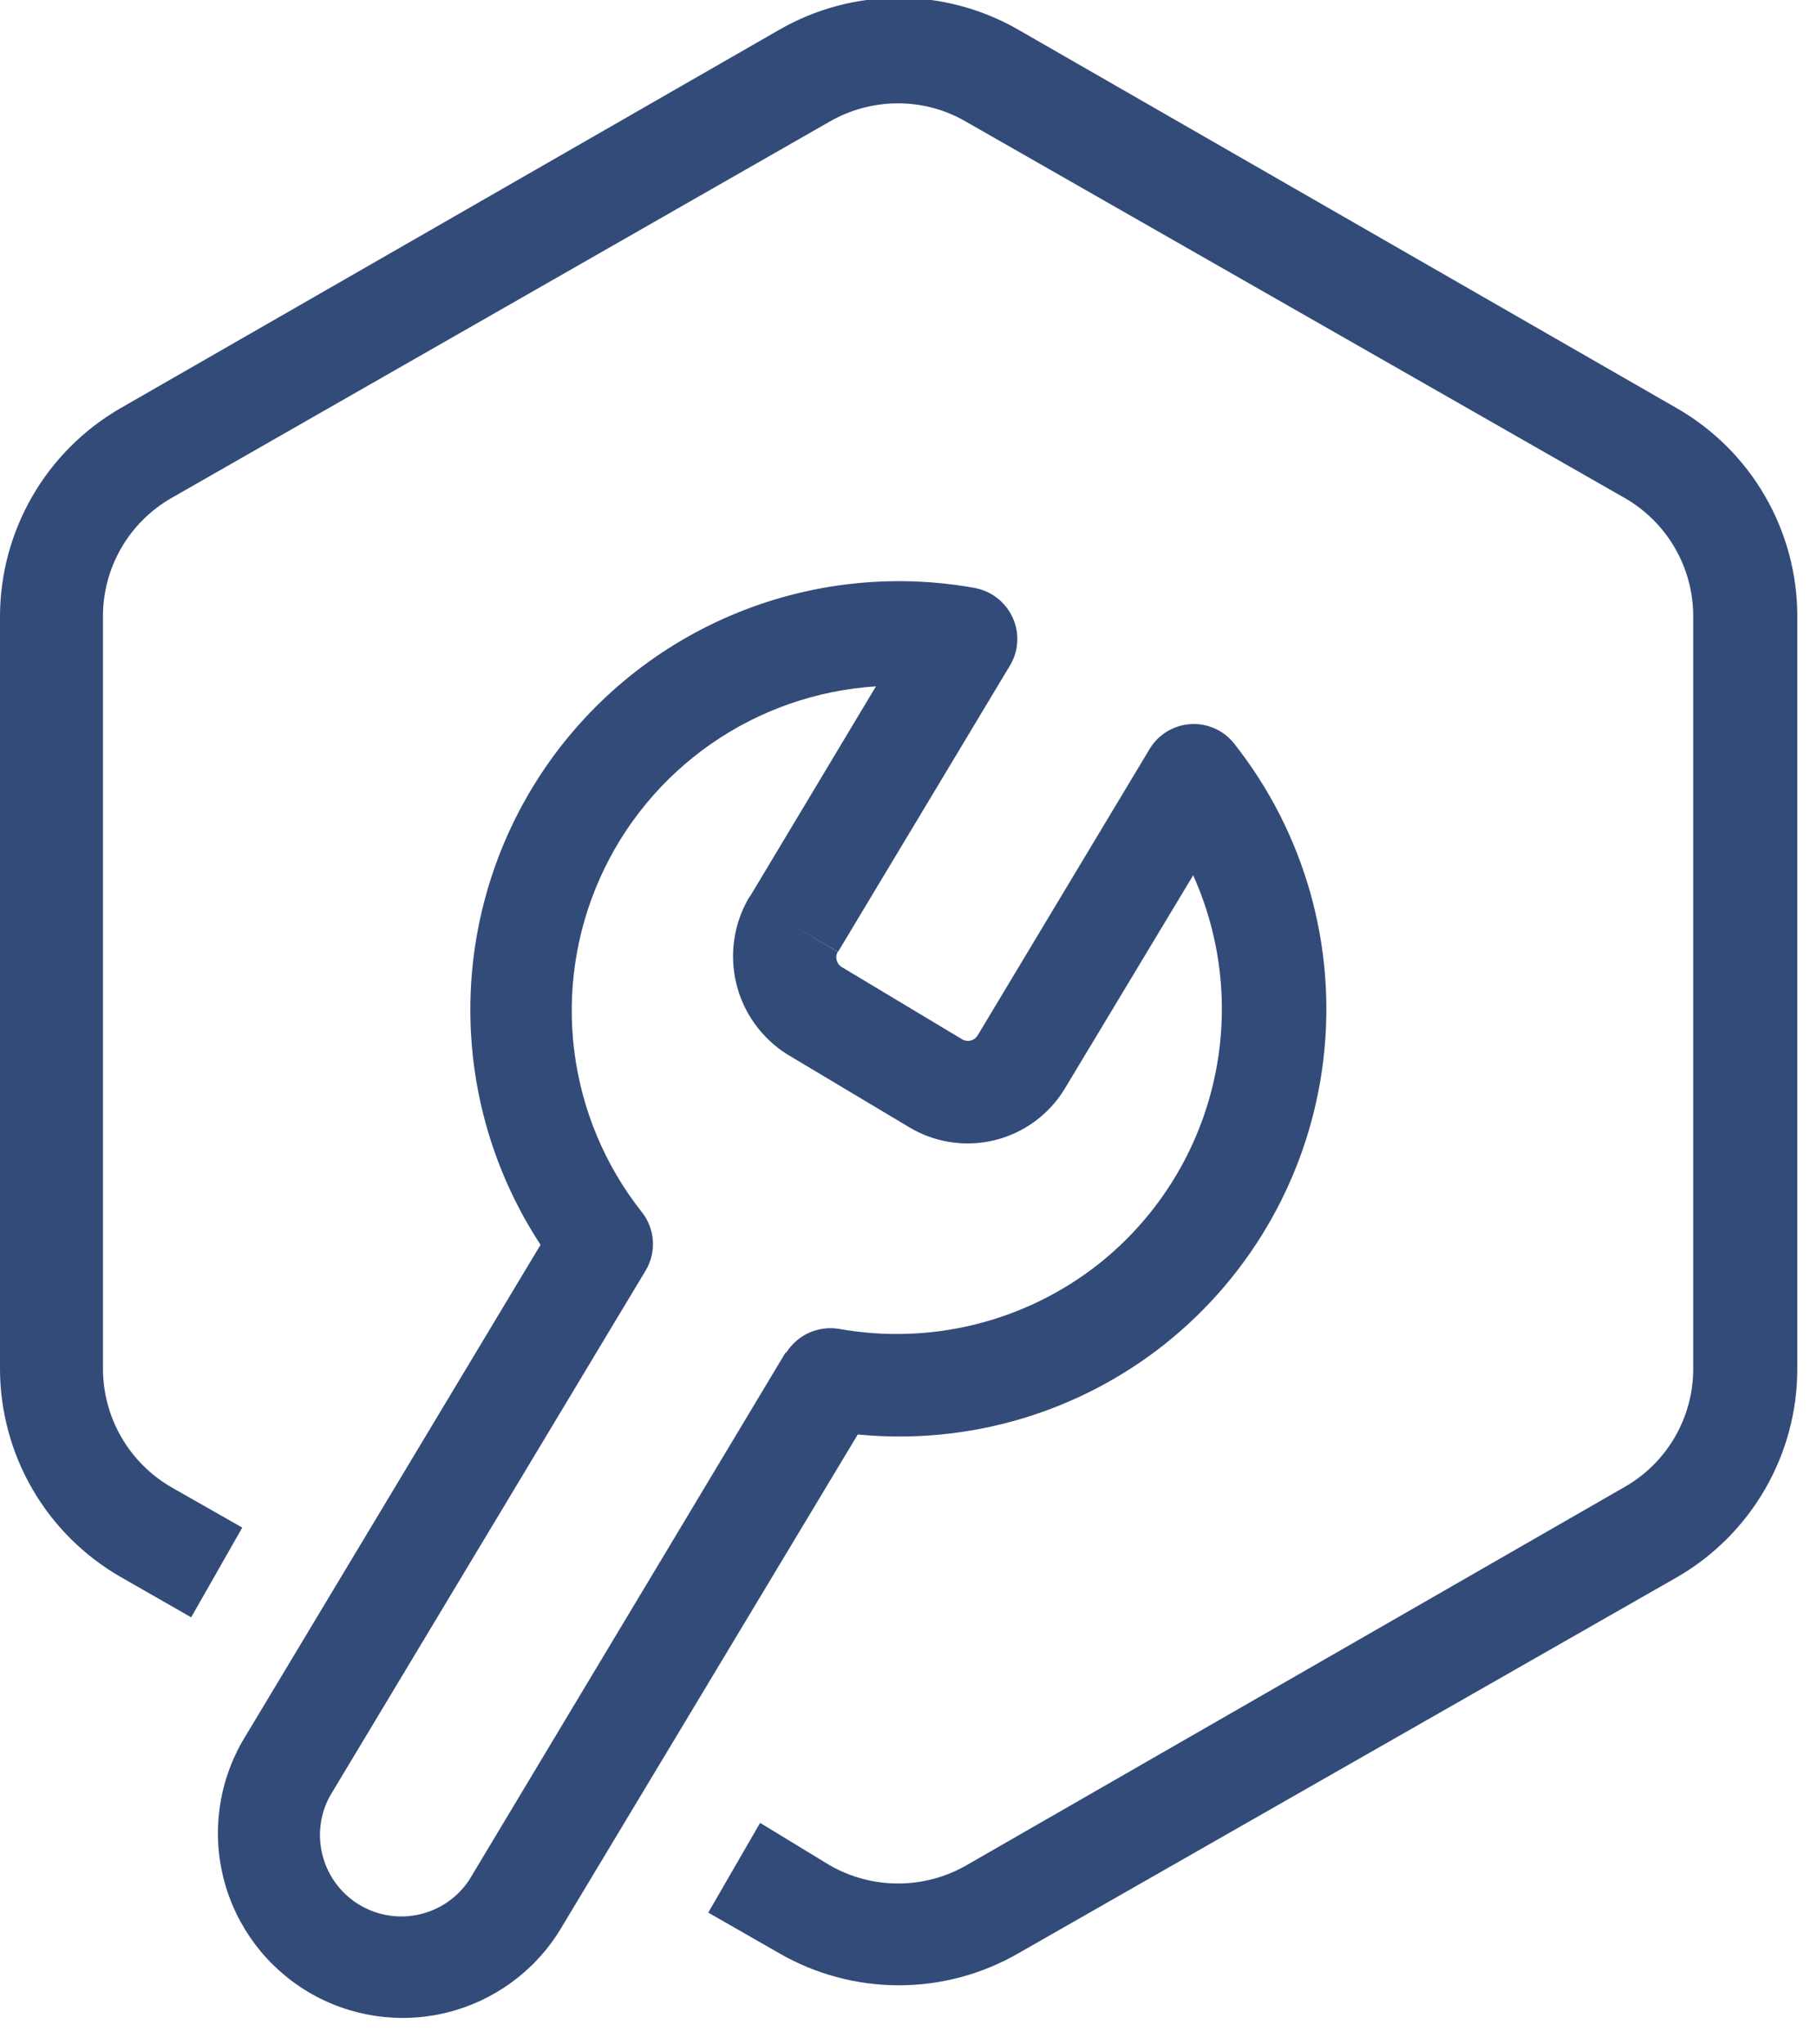
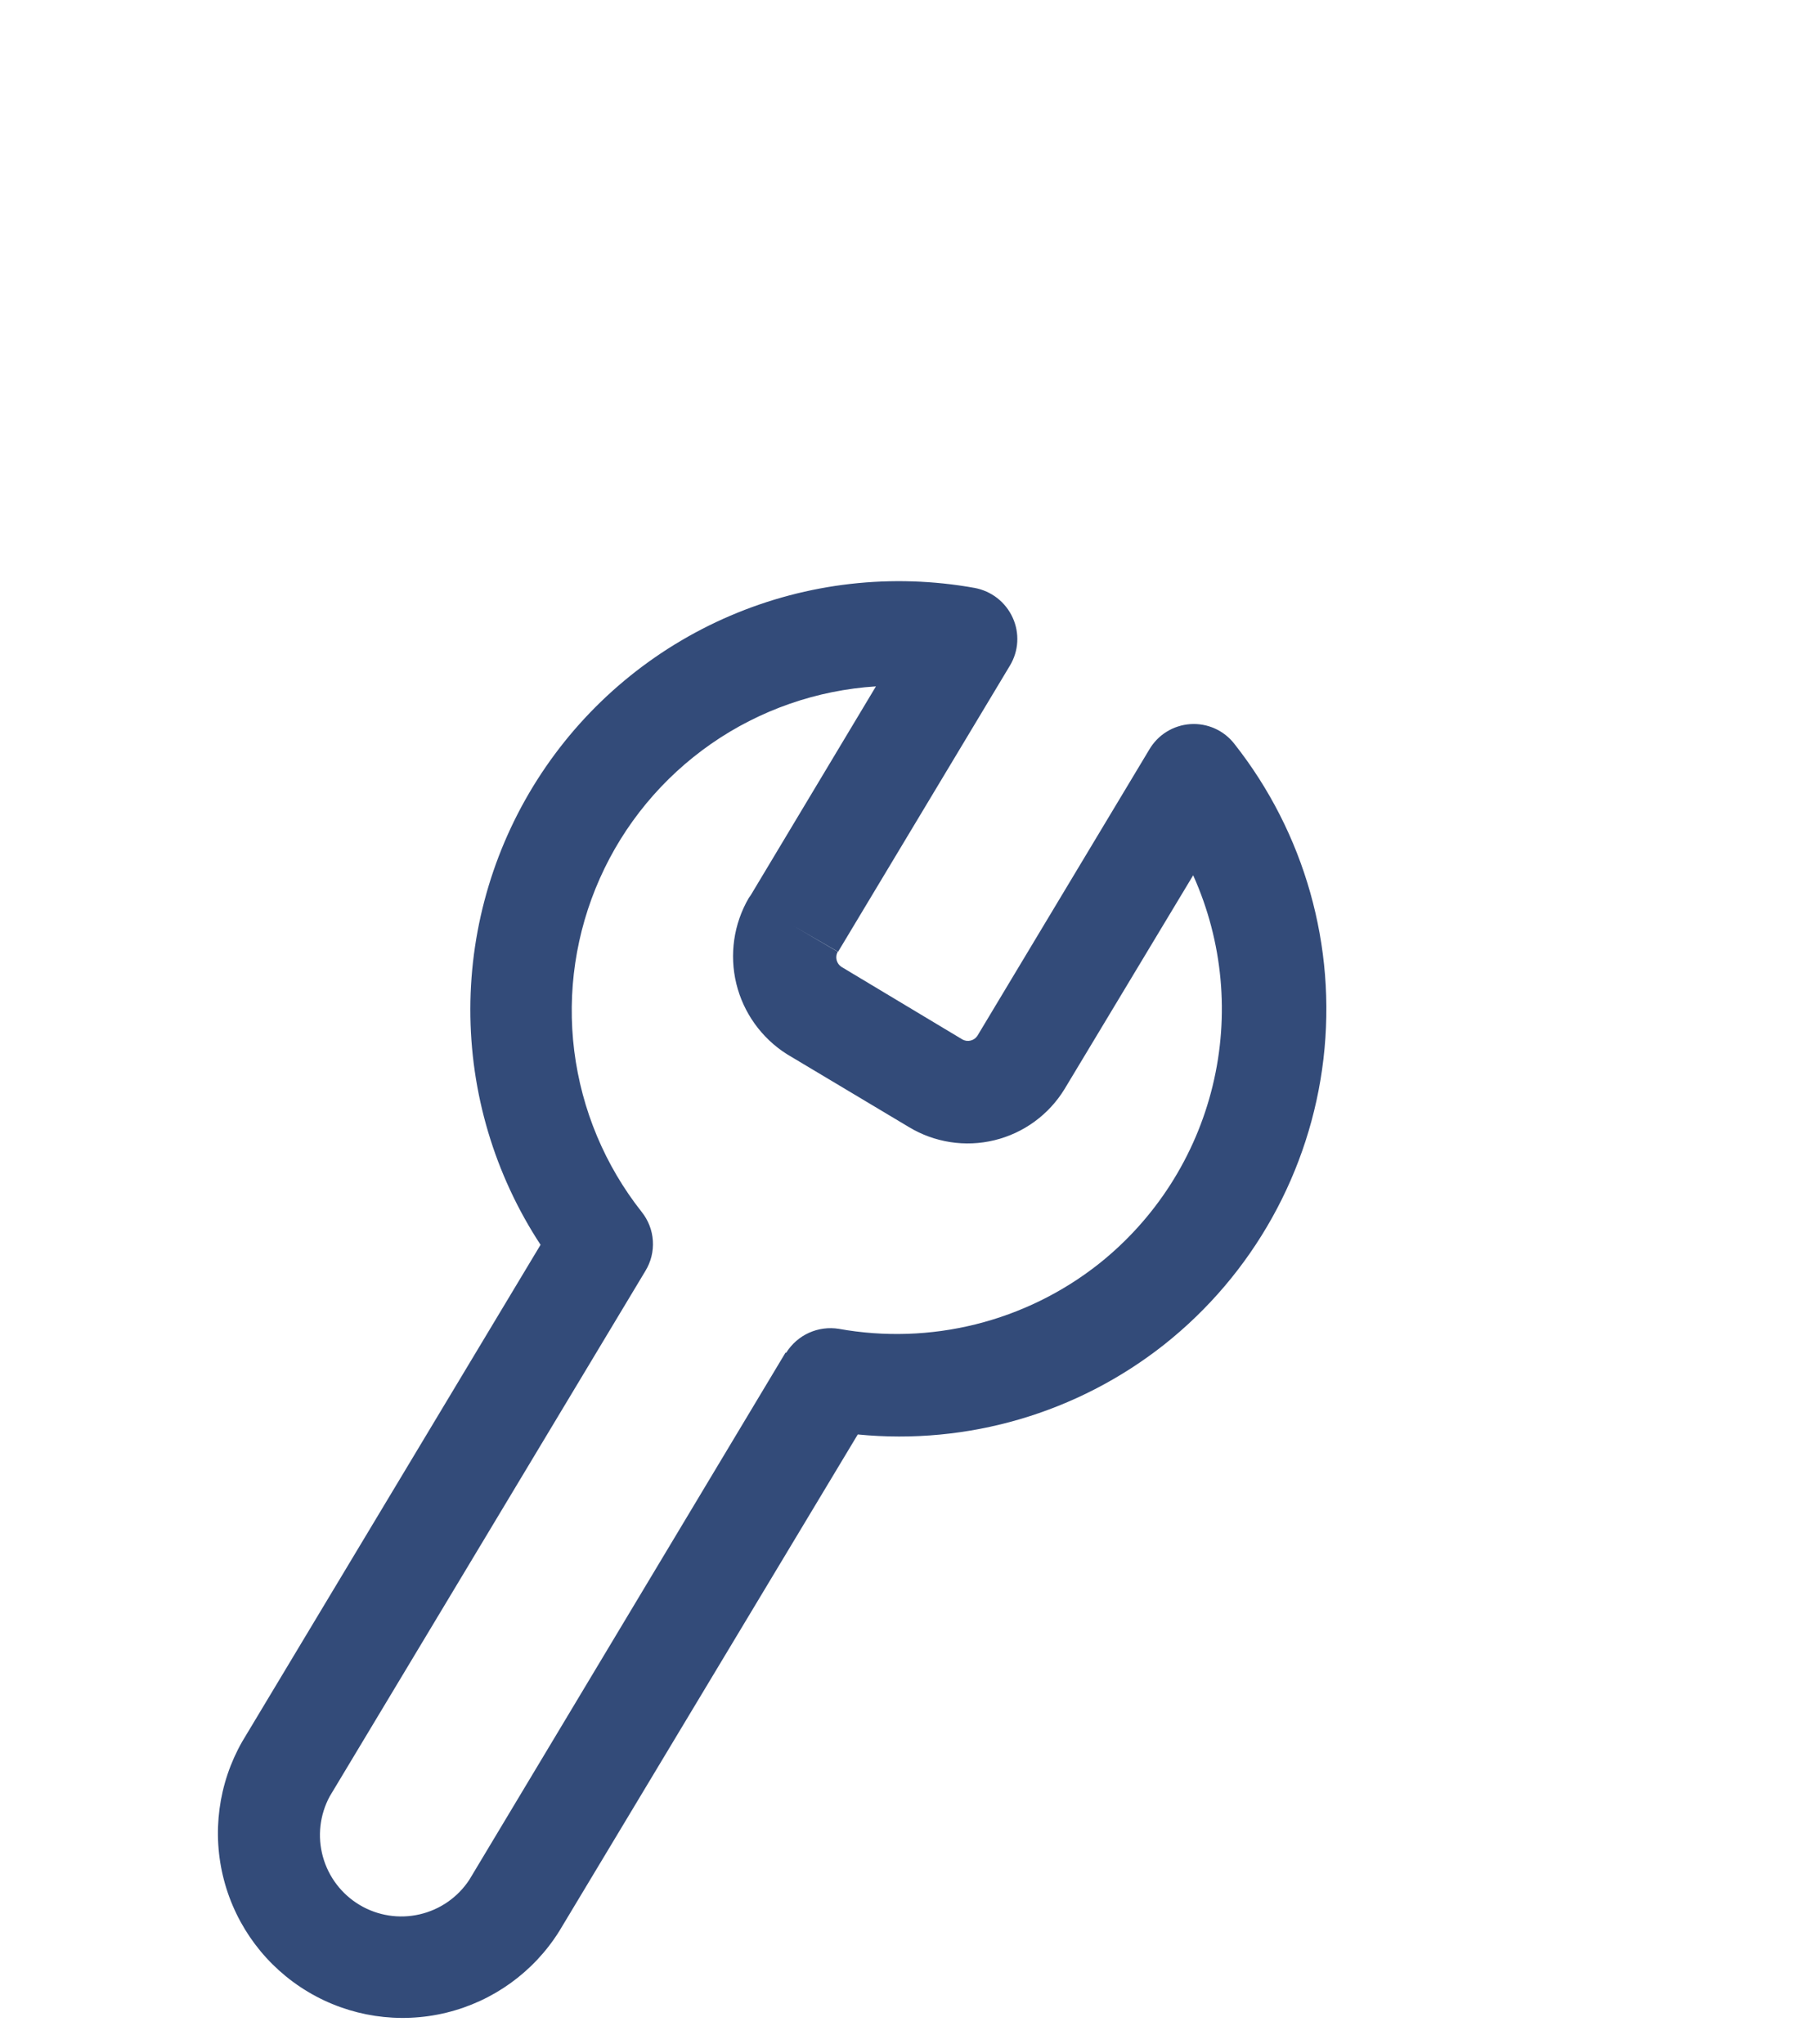
<svg xmlns="http://www.w3.org/2000/svg" width="48" height="54" viewBox="0 0 48 54" fill="none">
  <g clip-path="url(#clip0_1359_287)">
-     <path d="M44.31 10.79L26.91 0.79C25.948 0.234 24.856 -0.058 23.745 -0.058C22.634 -0.058 21.542 0.234 20.58 0.79L3.17 10.79C2.209 11.347 1.411 12.146 0.855 13.107C0.299 14.069 0.004 15.159 0 16.27V36.16C0.002 37.273 0.297 38.367 0.855 39.331C1.413 40.294 2.215 41.094 3.18 41.65L5.05 42.72L6.4 40.35L4.52 39.28C3.974 38.962 3.52 38.507 3.204 37.96C2.889 37.412 2.722 36.792 2.72 36.16V16.27C2.721 15.639 2.888 15.02 3.204 14.474C3.52 13.928 3.974 13.475 4.52 13.16L21.92 3.21C22.468 2.896 23.088 2.73 23.72 2.73C24.356 2.728 24.982 2.897 25.53 3.22L42.93 13.16C43.476 13.475 43.93 13.928 44.246 14.474C44.562 15.02 44.729 15.639 44.73 16.27V36.16C44.73 36.791 44.563 37.41 44.247 37.956C43.931 38.502 43.477 38.955 42.93 39.27L25.53 49.27C24.981 49.585 24.358 49.751 23.725 49.751C23.092 49.751 22.469 49.585 21.92 49.27L20.08 48.15L18.71 50.52L20.58 51.59C21.542 52.147 22.634 52.44 23.745 52.44C24.856 52.44 25.948 52.147 26.91 51.59L44.32 41.65C45.281 41.091 46.078 40.29 46.632 39.326C47.187 38.363 47.479 37.271 47.48 36.16V16.27C47.478 15.159 47.184 14.068 46.628 13.106C46.072 12.144 45.272 11.345 44.31 10.79Z" fill="#334B79" />
    <path d="M30.75 35.52C33.099 33.66 34.614 30.945 34.962 27.97C35.311 24.994 34.465 22.002 32.61 19.65C32.474 19.474 32.296 19.334 32.093 19.243C31.89 19.152 31.667 19.112 31.445 19.127C31.223 19.142 31.008 19.211 30.819 19.328C30.63 19.445 30.472 19.608 30.36 19.8L25.82 27.36C25.779 27.422 25.716 27.467 25.644 27.485C25.572 27.504 25.496 27.495 25.43 27.46L22.23 25.54C22.166 25.499 22.119 25.434 22.101 25.36C22.082 25.285 22.093 25.207 22.13 25.14L20.95 24.45L22.14 25.14L26.68 17.58C26.794 17.39 26.861 17.175 26.873 16.954C26.885 16.732 26.843 16.511 26.75 16.31C26.658 16.11 26.519 15.934 26.345 15.798C26.171 15.663 25.967 15.571 25.75 15.53C23.572 15.138 21.327 15.393 19.292 16.264C17.258 17.134 15.523 18.582 14.302 20.428C13.082 22.274 12.429 24.438 12.425 26.651C12.421 28.864 13.066 31.03 14.28 32.88L6.4 46C5.766 47.11 5.592 48.425 5.917 49.661C6.242 50.898 7.039 51.957 8.136 52.612C9.234 53.268 10.545 53.466 11.788 53.164C13.03 52.862 14.105 52.086 14.78 51L22.66 37.89C25.562 38.175 28.461 37.326 30.75 35.52ZM20.75 35.73L12.4 49.65C12.096 50.114 11.625 50.442 11.085 50.566C10.545 50.691 9.977 50.602 9.501 50.318C9.025 50.034 8.677 49.577 8.53 49.043C8.382 48.508 8.447 47.938 8.71 47.45L17.05 33.57C17.196 33.331 17.265 33.053 17.247 32.774C17.229 32.495 17.125 32.228 16.95 32.01C15.98 30.782 15.365 29.311 15.17 27.758C14.976 26.205 15.21 24.628 15.848 23.198C16.485 21.768 17.502 20.541 18.787 19.647C20.073 18.754 21.578 18.229 23.14 18.13L19.83 23.65L19.78 23.72C19.383 24.403 19.265 25.213 19.451 25.981C19.637 26.749 20.114 27.415 20.78 27.84L24.01 29.77C24.688 30.18 25.501 30.305 26.271 30.118C27.041 29.93 27.706 29.446 28.12 28.77L31.52 23.12C32.306 24.866 32.487 26.824 32.034 28.684C31.581 30.545 30.521 32.201 29.02 33.39C28.063 34.144 26.956 34.686 25.773 34.981C24.591 35.275 23.36 35.316 22.16 35.1C21.892 35.057 21.617 35.093 21.37 35.205C21.123 35.317 20.914 35.5 20.77 35.73H20.75Z" fill="#334B79" />
  </g>
  <defs>
    <clipPath id="clip0_1359_287">
      <rect width="47.48" height="53.36" fill="white" />
    </clipPath>
  </defs>
</svg>